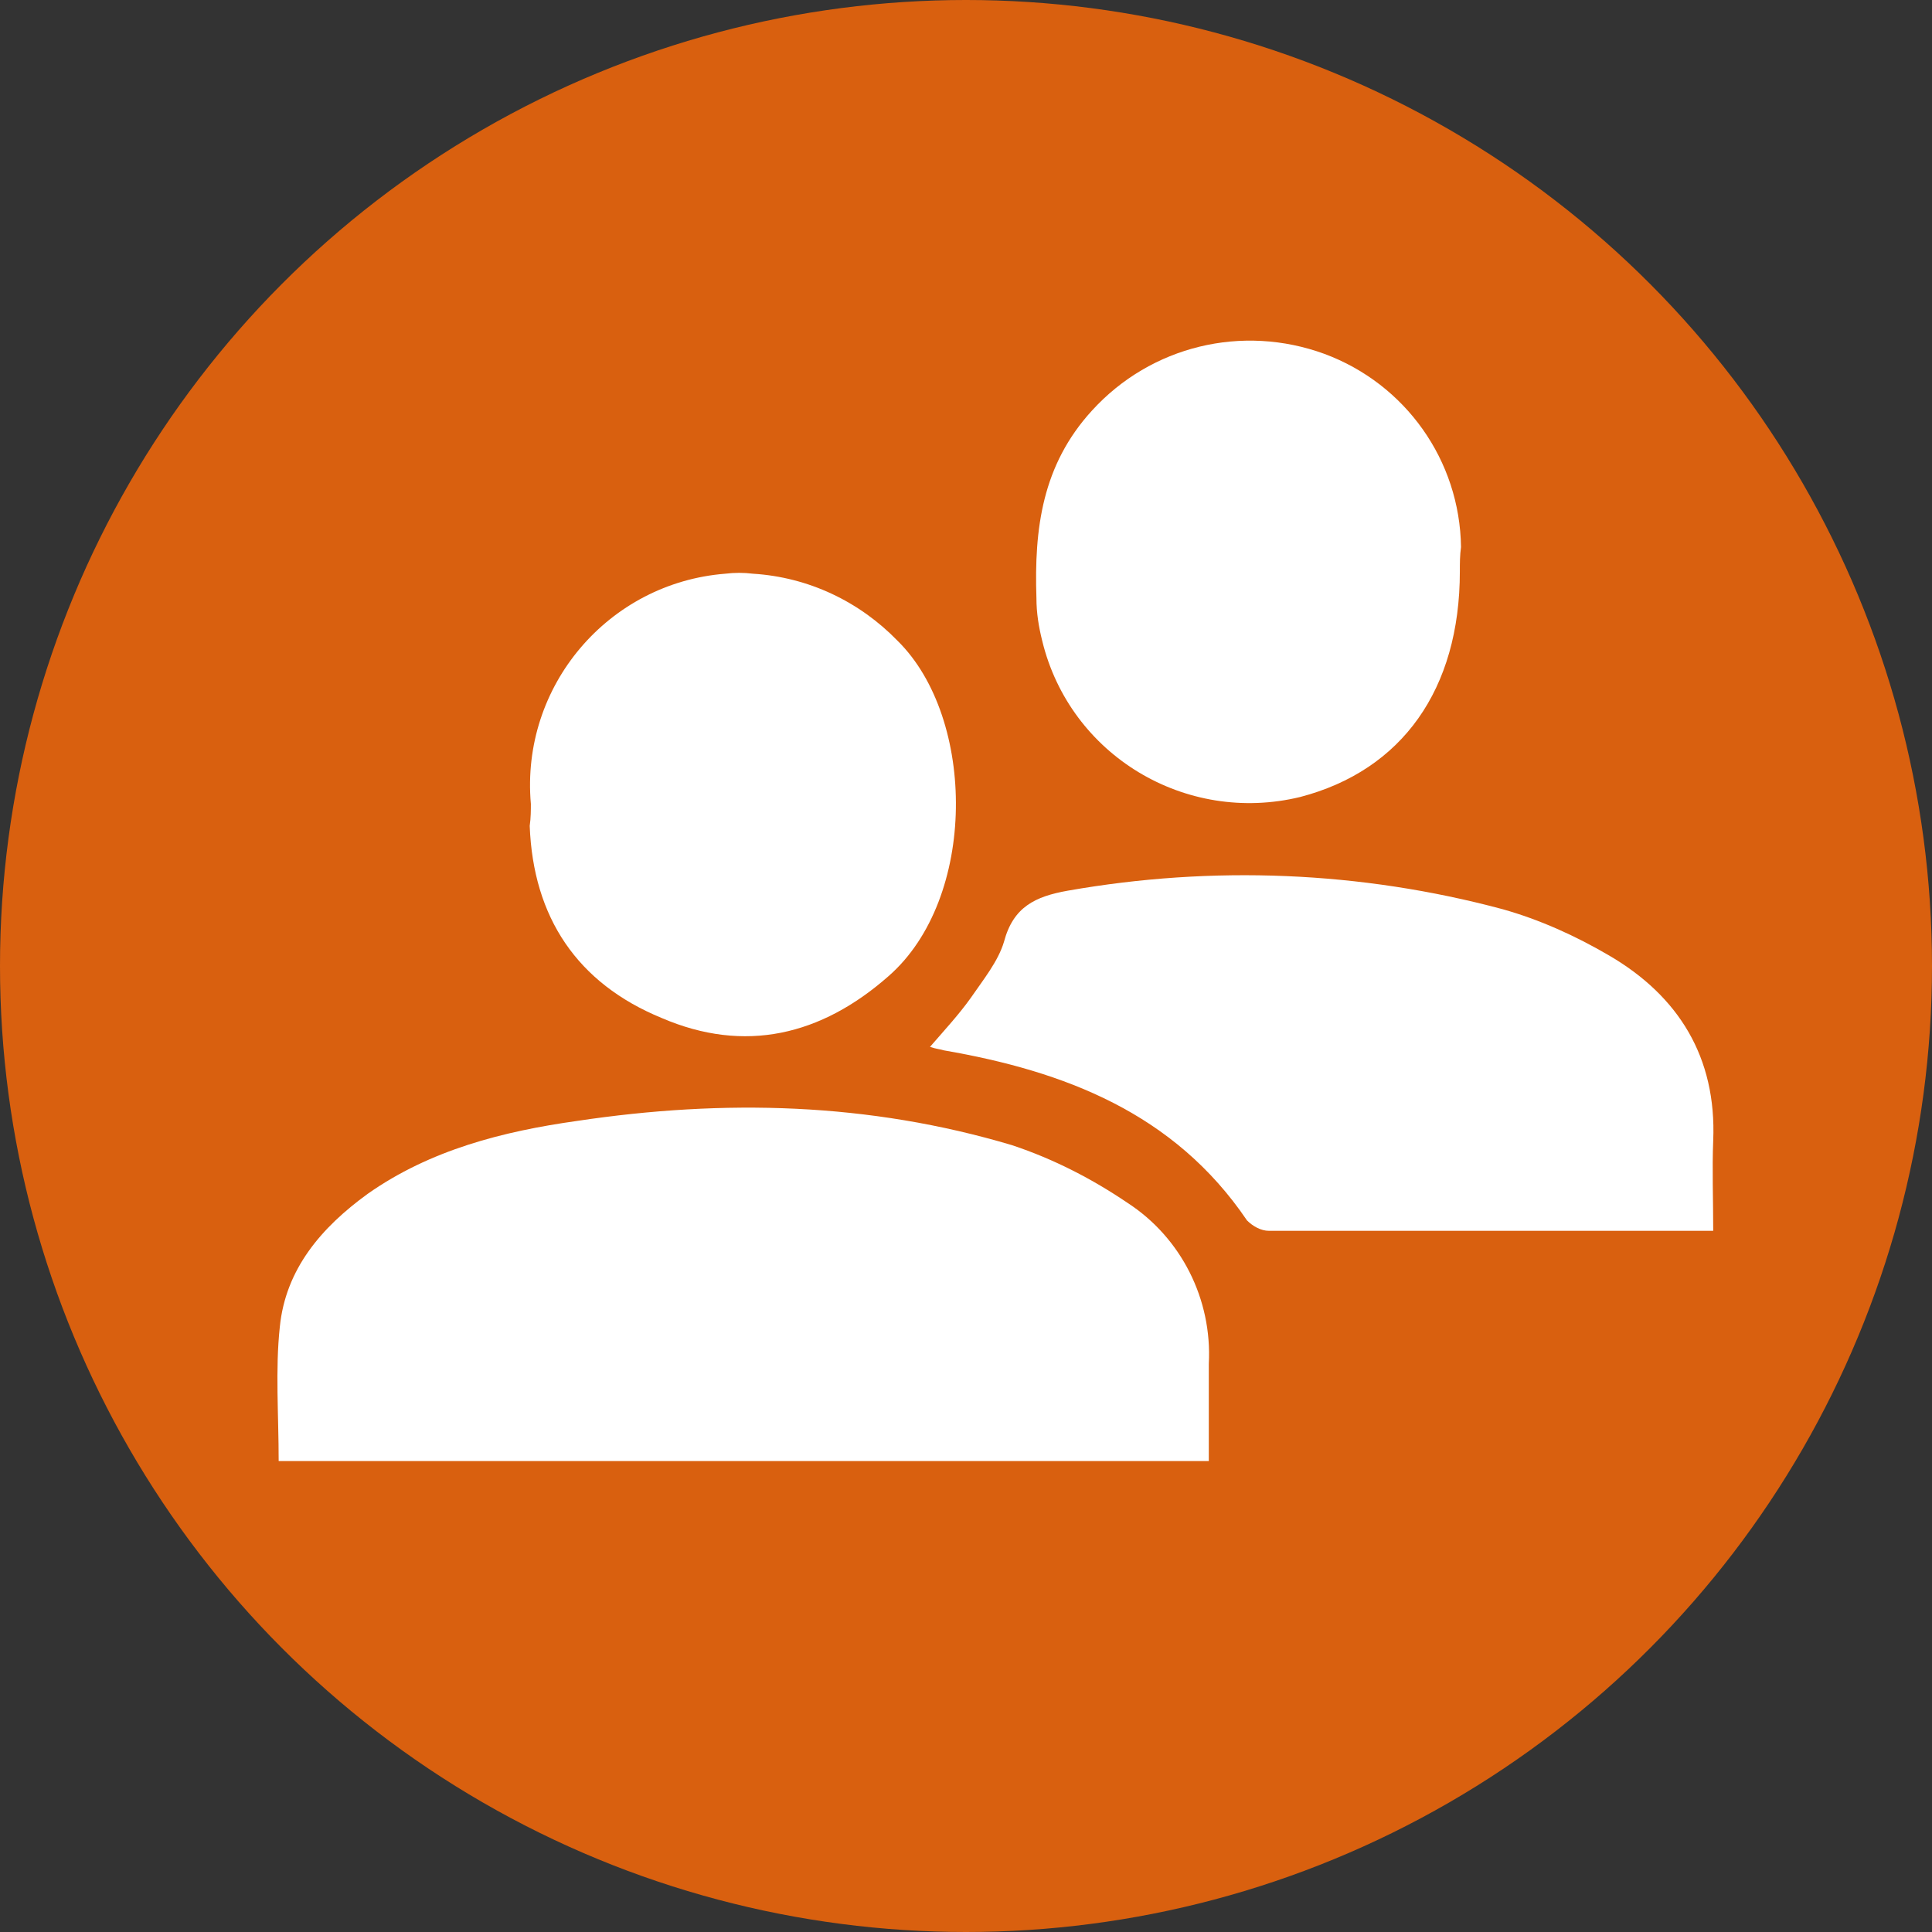
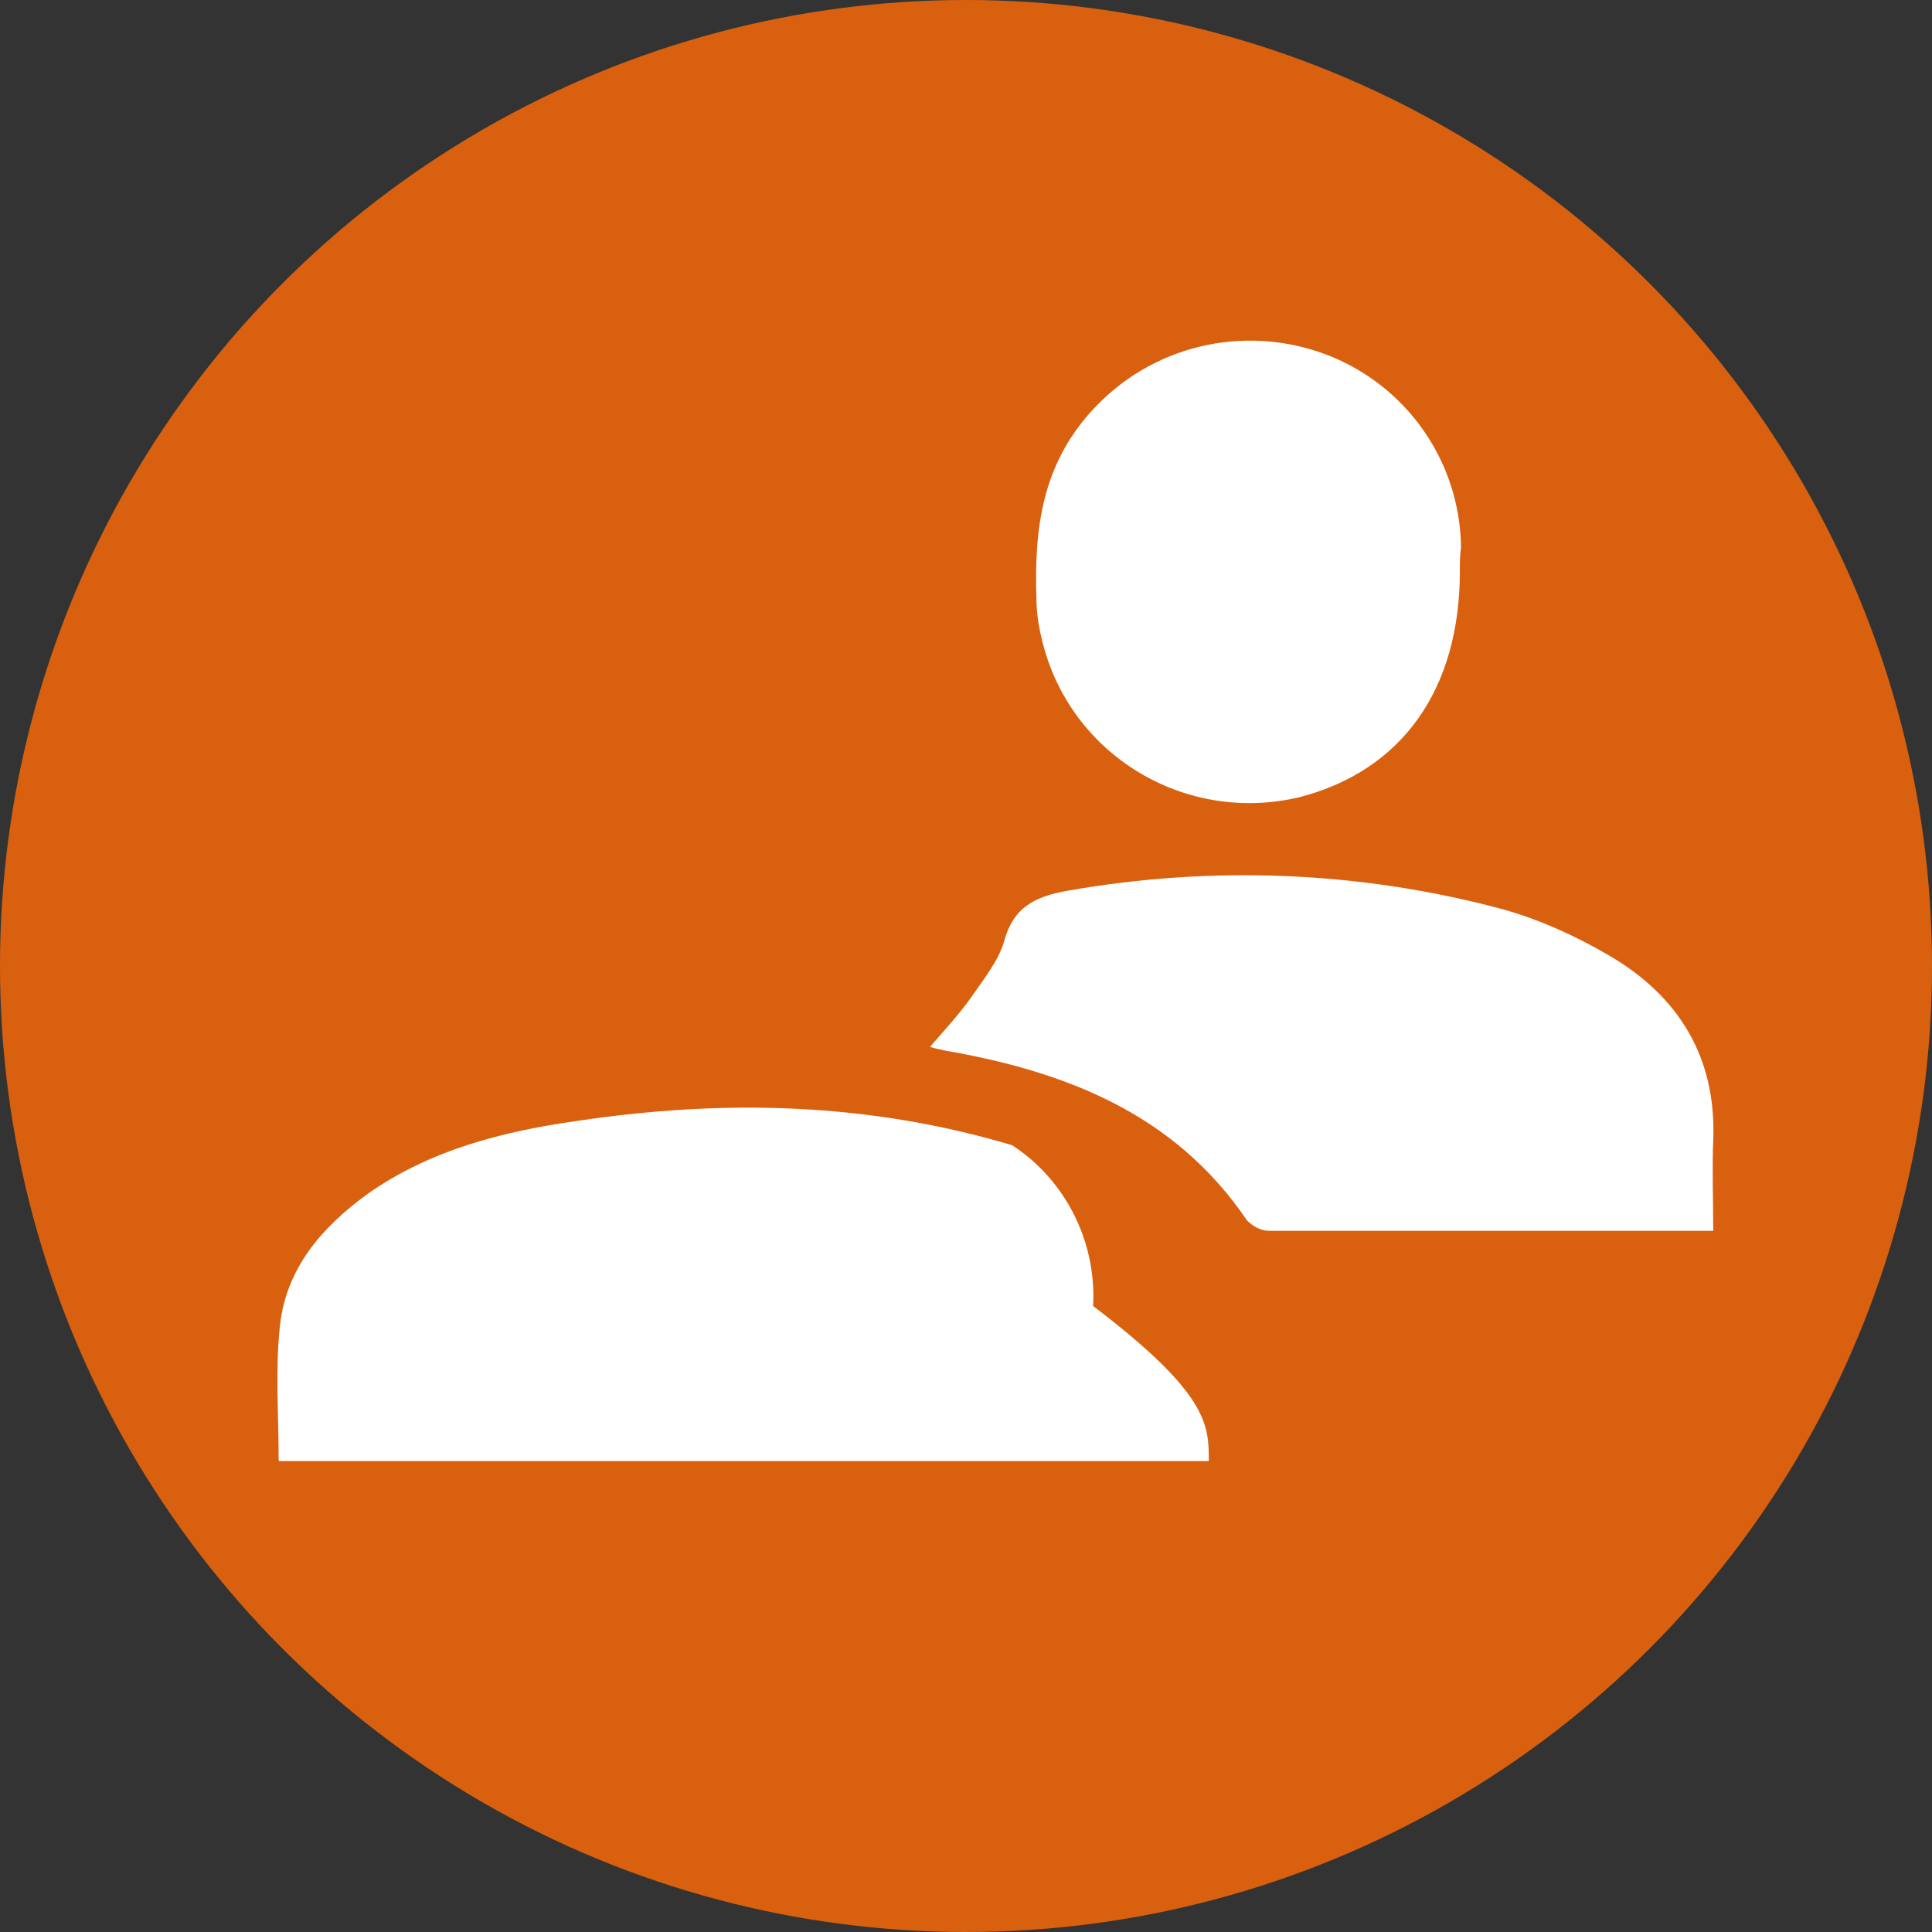
<svg xmlns="http://www.w3.org/2000/svg" version="1.1" id="レイヤー_1" x="0px" y="0px" viewBox="0 0 167 167" style="enable-background:new 0 0 167 167;" xml:space="preserve">
  <rect x="0" y="0" width="167" height="167" fill="#333333" stroke="none" />
  <style type="text/css">
	.st0{fill:#D9600F;}
	.st1{fill:#FFFFFF;}
</style>
  <g id="グループ_29882" transform="translate(-1186 -8471)">
    <circle id="楕円形_2703" class="st0" cx="1269.5" cy="8554.5" r="83.5" />
    <g id="グループ_1308" transform="translate(-1577.212 2867.391)">
-       <path id="パス_1798" class="st1" d="M2867.7,5729.9h-80.4c0-4-0.3-7.9,0.1-11.6c0.5-5,3.6-8.6,7.6-11.5    c5.4-3.8,11.7-5.4,18.1-6.3c12.7-1.9,25.2-1.6,37.6,2.1c3.6,1.2,6.9,2.9,10,5c4.6,3,7.3,8.3,7,13.9    C2867.7,5724.1,2867.7,5726.8,2867.7,5729.9z" />
+       <path id="パス_1798" class="st1" d="M2867.7,5729.9h-80.4c0-4-0.3-7.9,0.1-11.6c0.5-5,3.6-8.6,7.6-11.5    c5.4-3.8,11.7-5.4,18.1-6.3c12.7-1.9,25.2-1.6,37.6,2.1c4.6,3,7.3,8.3,7,13.9    C2867.7,5724.1,2867.7,5726.8,2867.7,5729.9z" />
      <path id="パス_1799" class="st1" d="M2911.3,5710c-13.1,0-25.8,0-38.4,0c-0.7,0-1.4-0.4-1.9-0.9c-6.3-9.3-15.8-12.9-26.2-14.7    c-0.3-0.1-0.6-0.1-1.2-0.3c1.3-1.5,2.5-2.8,3.5-4.2c1.1-1.6,2.4-3.2,2.9-4.9c0.8-3,2.7-3.9,5.5-4.4c12.5-2.2,25.3-1.7,37.6,1.6    c3.2,0.9,6.3,2.3,9.2,4c6,3.5,9.3,8.8,9,16C2911.2,5704.7,2911.3,5707.2,2911.3,5710z" />
-       <path id="パス_1800" class="st1" d="M2809.1,5673.1c-0.9-10.2,6.7-19.1,16.8-19.9c0.8-0.1,1.6-0.1,2.4,0    c4.8,0.3,9.2,2.4,12.5,5.8c6.8,6.7,6.9,22.3-0.8,29c-5.8,5.1-12.4,6.7-19.6,3.6c-7.3-3-11.1-8.7-11.4-16.6    C2809.1,5674.3,2809.1,5673.6,2809.1,5673.1z" />
      <path id="パス_1801" class="st1" d="M2889.4,5653c0,10.2-5,17.2-13.8,19.5c-9.9,2.4-19.9-3.6-22.3-13.5    c-0.3-1.2-0.5-2.4-0.5-3.7c-0.2-6,0.5-11.5,4.8-16.2c5.1-5.6,13-7.5,20.1-4.9c7,2.6,11.7,9.2,11.8,16.7    C2889.4,5651.6,2889.4,5652.3,2889.4,5653z" />
    </g>
  </g>
  <g>
</g>
  <g>
</g>
  <g>
</g>
  <g>
</g>
  <g>
</g>
  <g>
</g>
</svg>